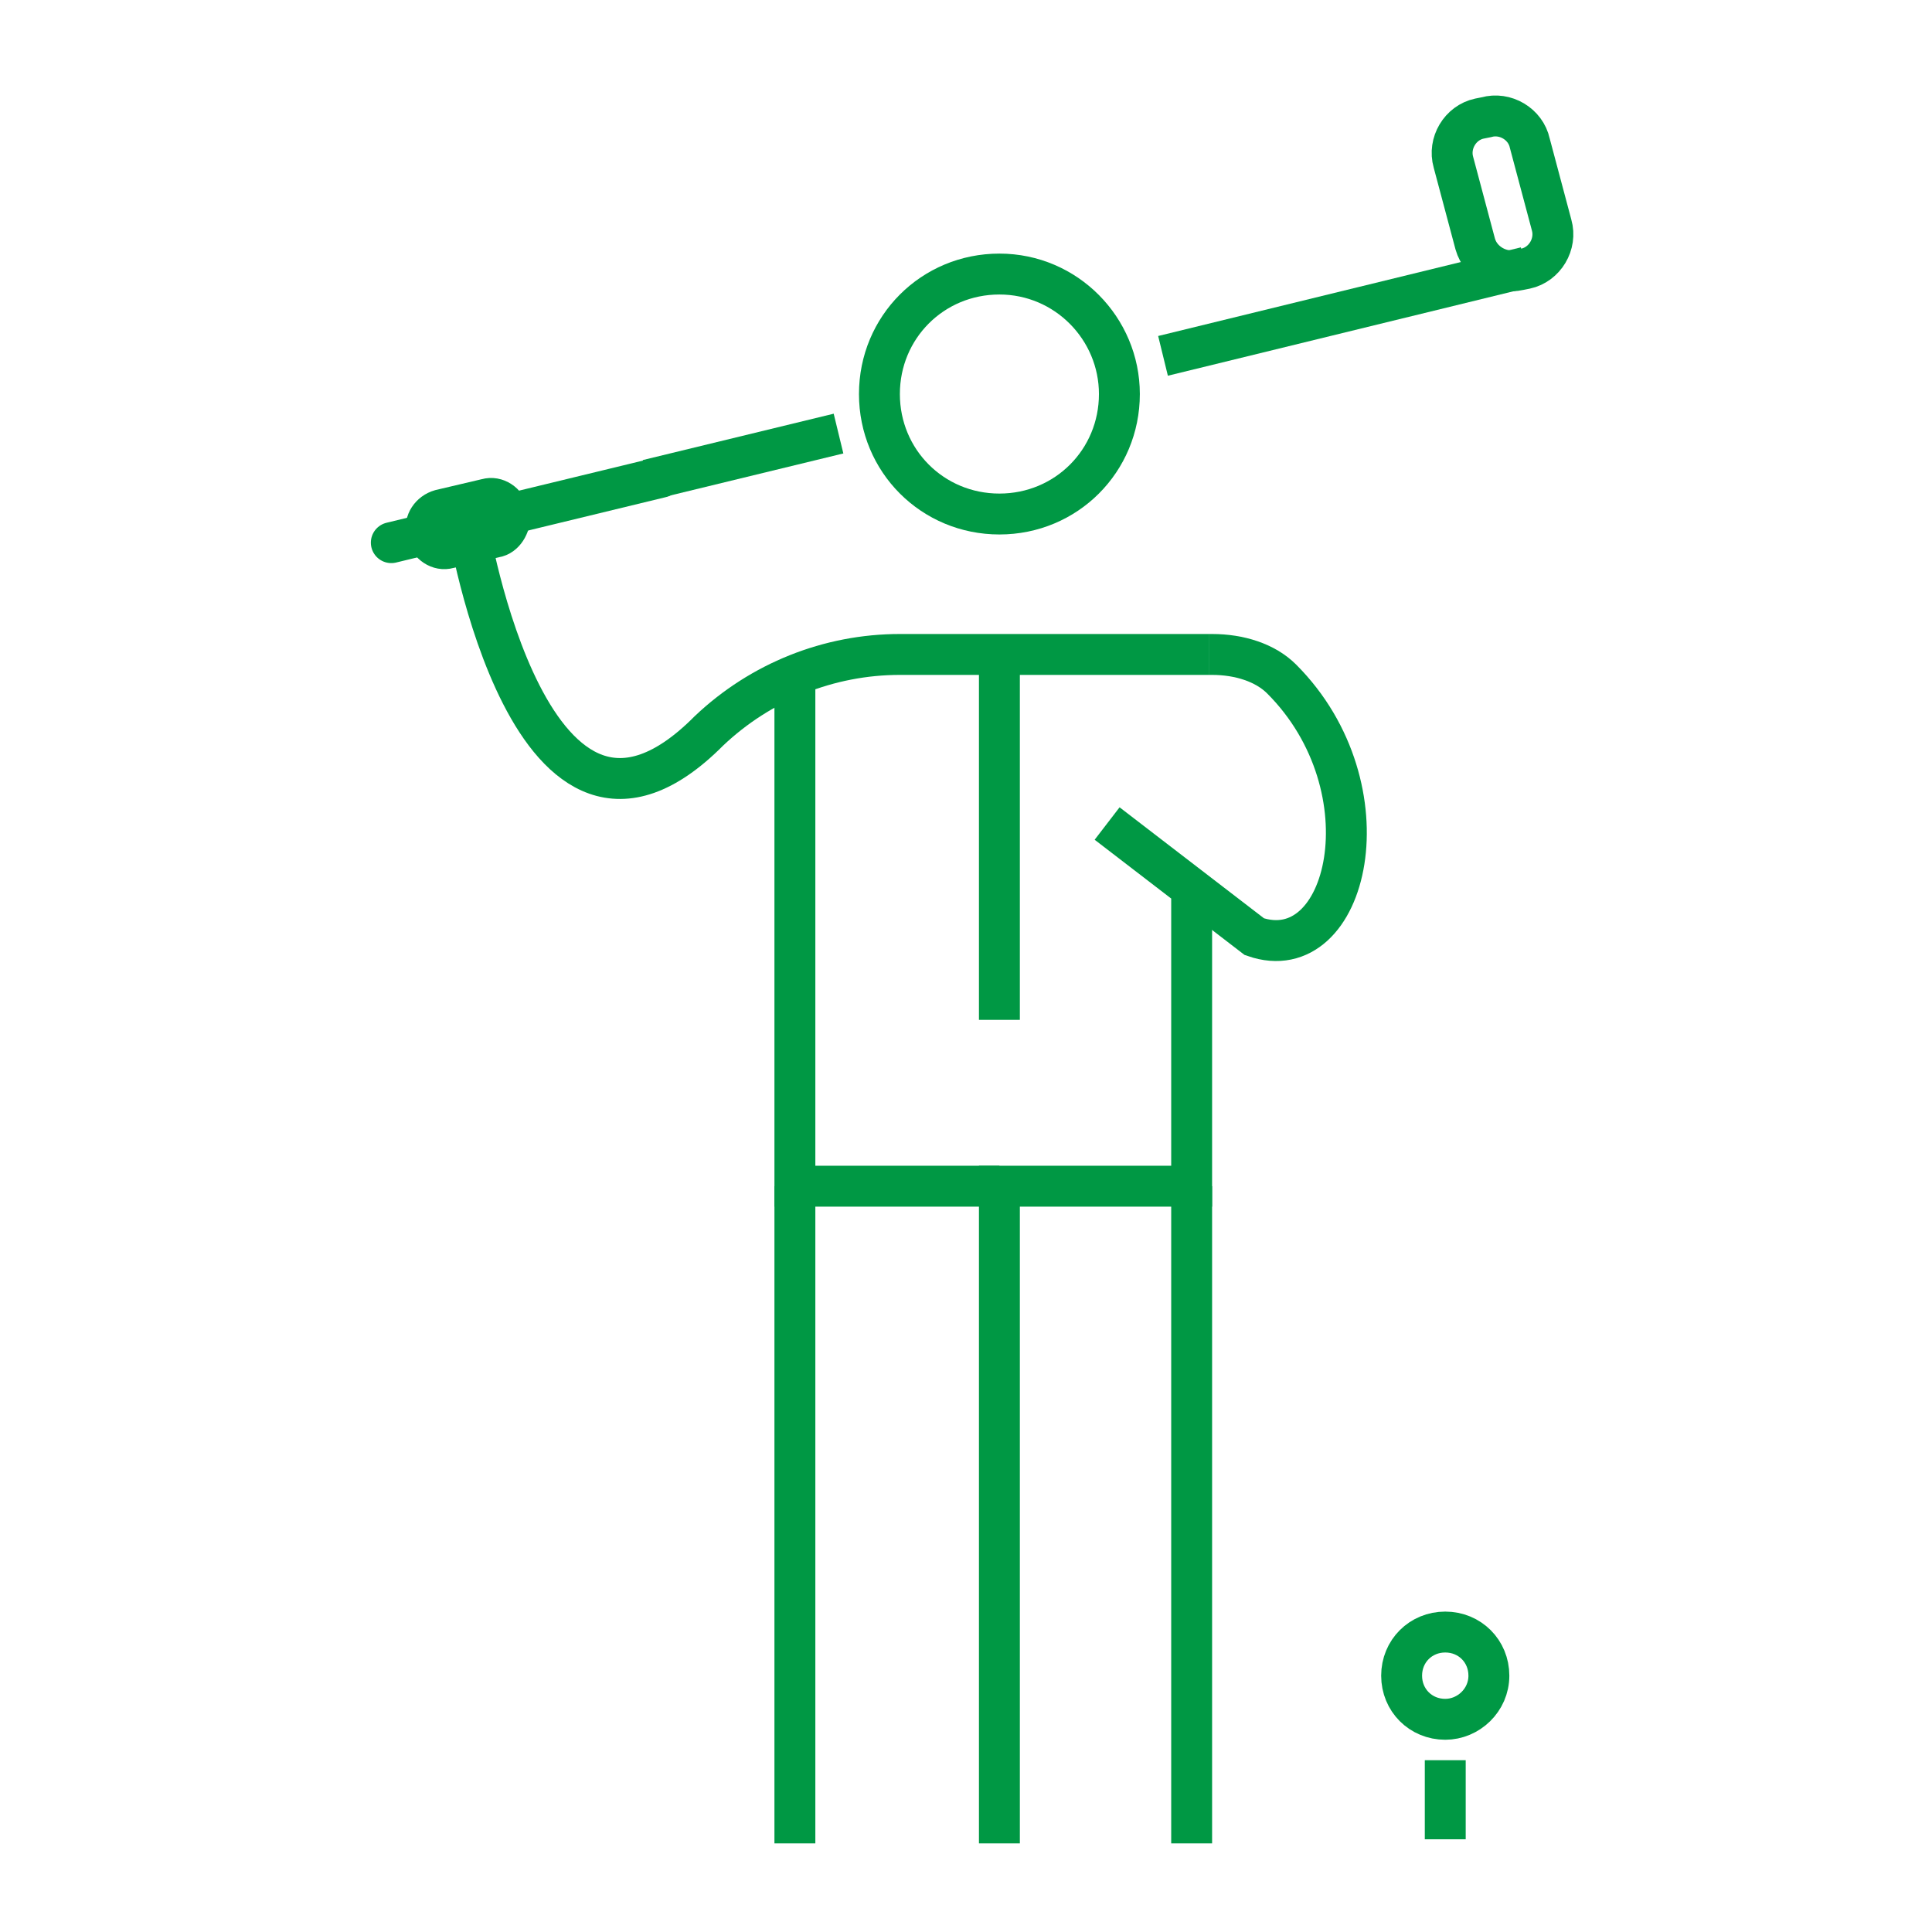
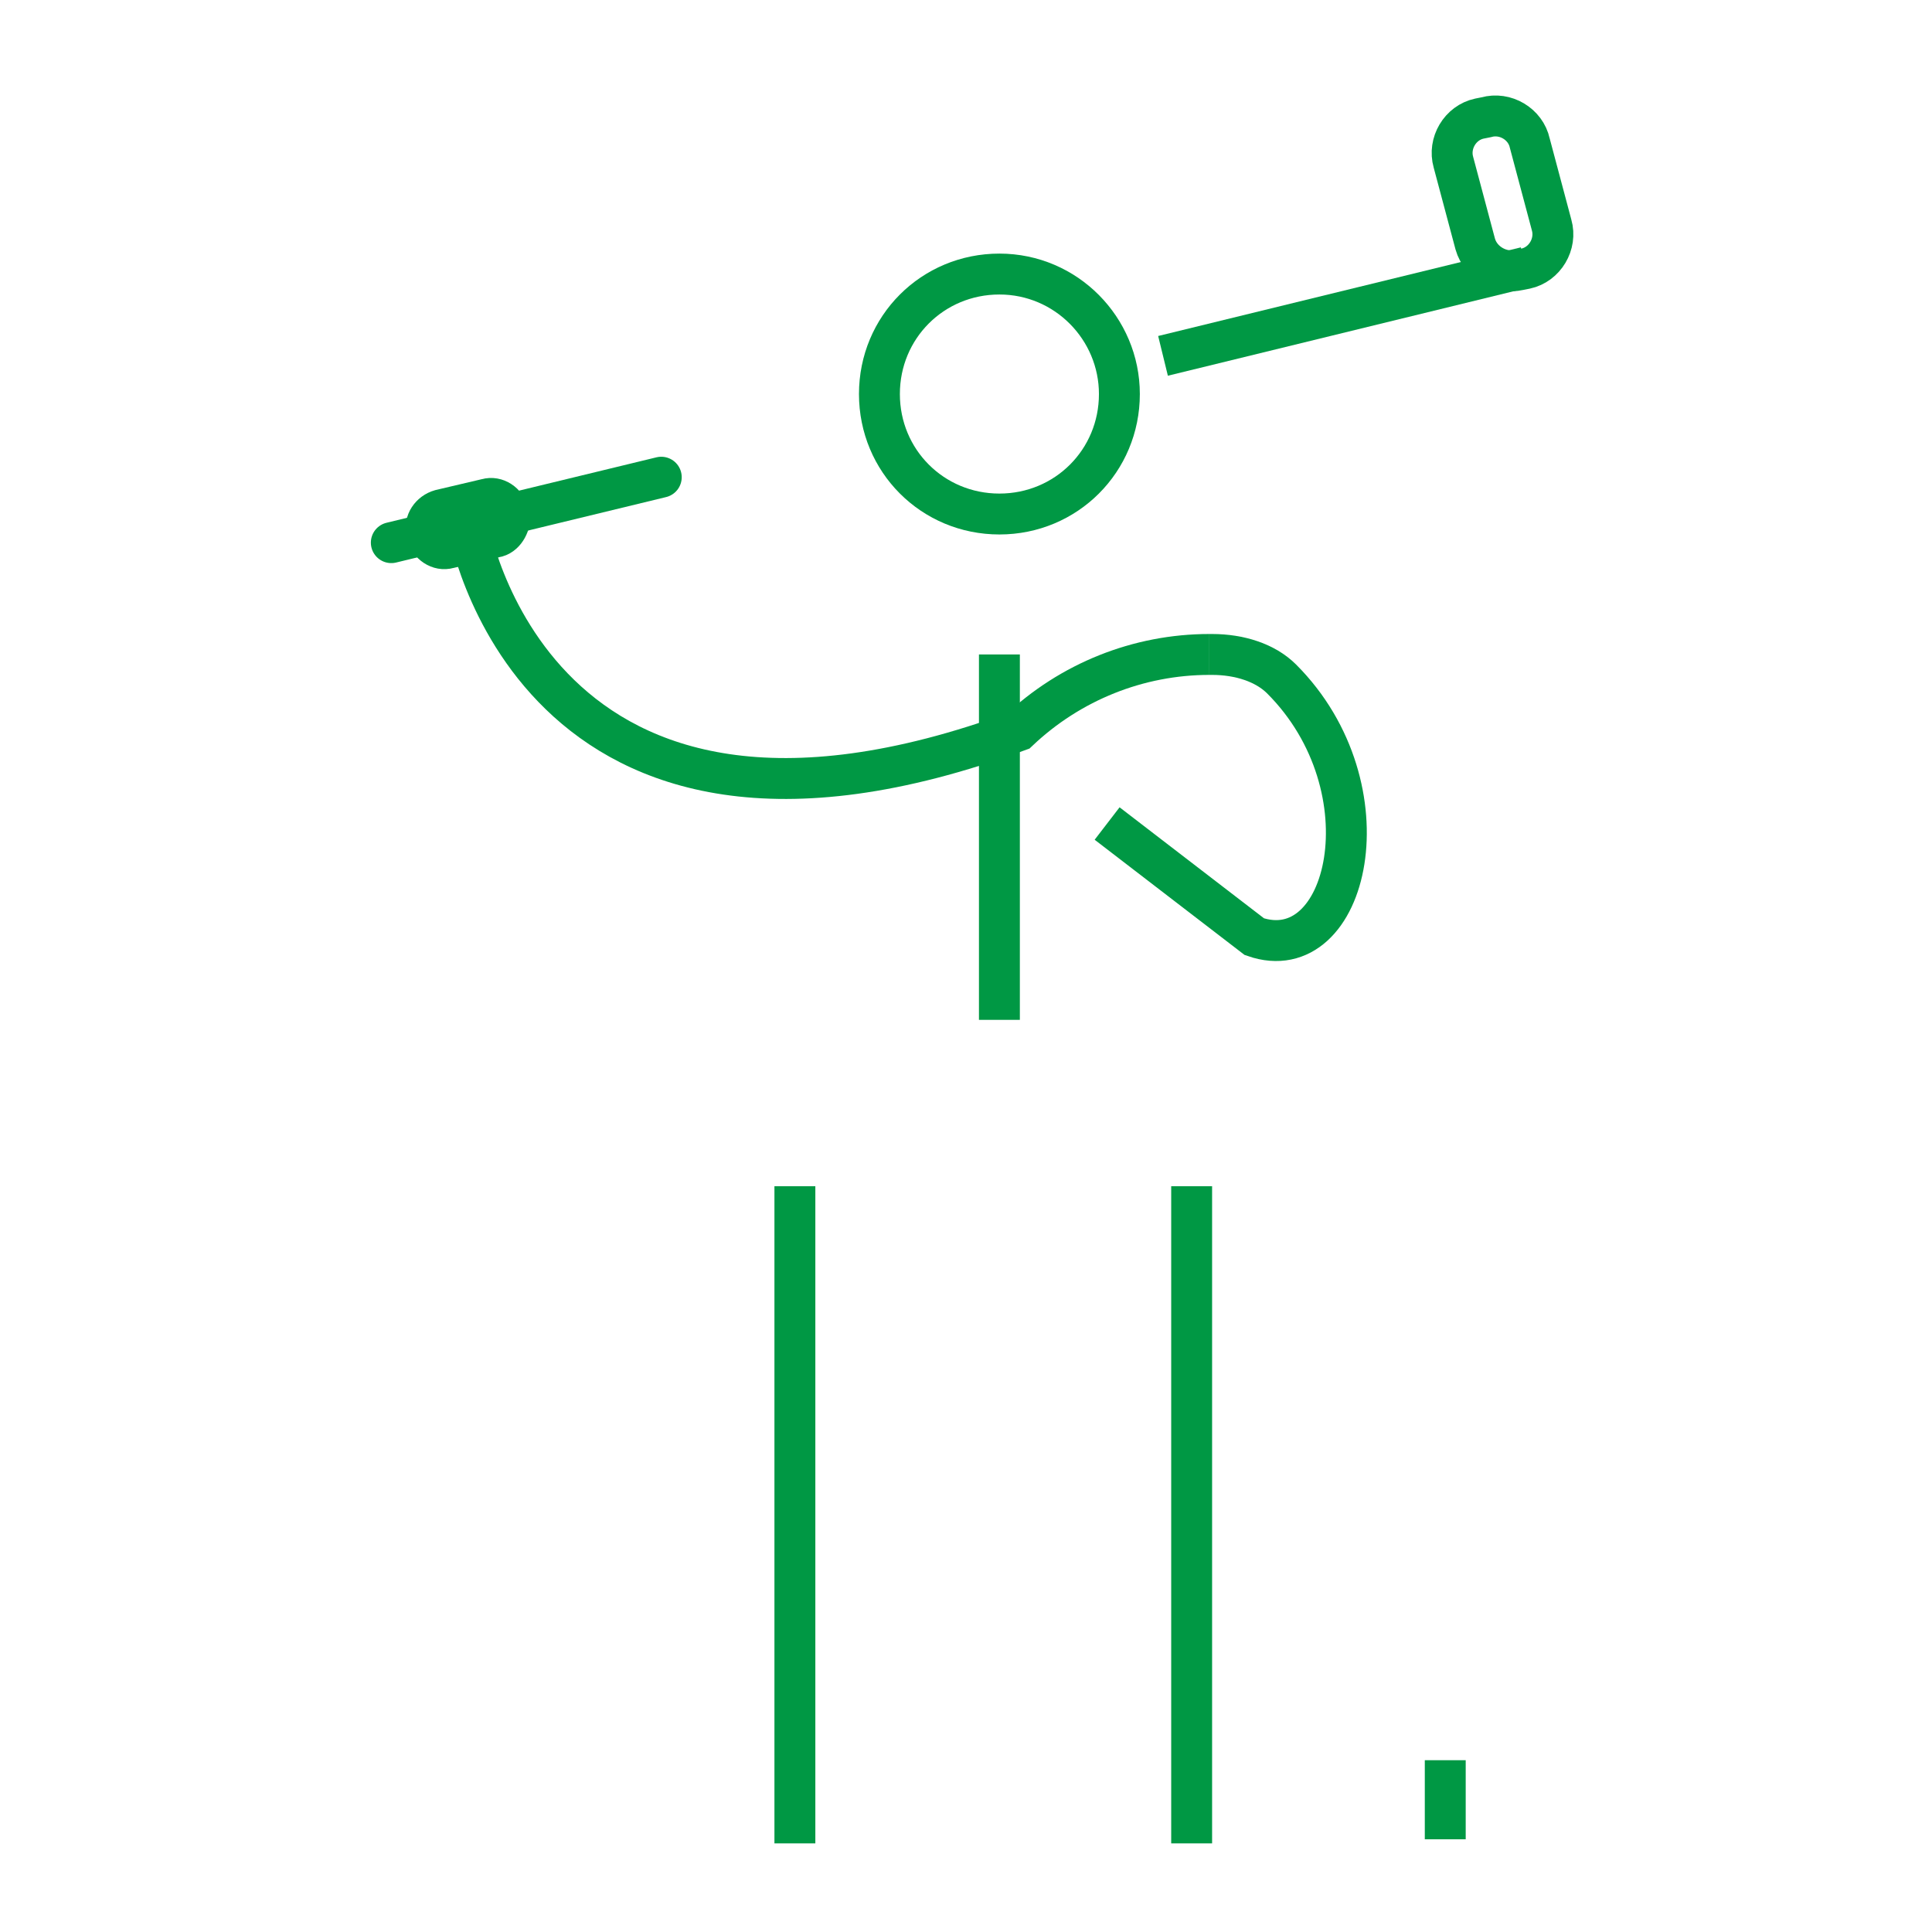
<svg xmlns="http://www.w3.org/2000/svg" version="1.1" id="Ebene_1" x="0px" y="0px" viewBox="0 0 141.7 141.7" style="enable-background:new 0 0 141.7 141.7;" xml:space="preserve">
  <style type="text/css">
	.st0{fill:none;stroke:#009844;stroke-width:3;stroke-miterlimit:10;}
	.st1{fill:none;stroke:#009844;stroke-width:3;stroke-linecap:round;stroke-miterlimit:10;}
</style>
  <g>
    <path class="st0" d="M82.1,28.9c0,4.9-3.9,8.8-8.8,8.8c-4.9,0-8.8-3.9-8.8-8.8c0-4.9,3.9-8.8,8.8-8.8   C78.2,20.1,82.1,24.1,82.1,28.9z" />
    <line class="st0" x1="73.3" y1="48" x2="73.3" y2="74.8" />
-     <polyline class="st0" points="87.4,65.9 87.4,87 73.3,87 73.3,135.2  " />
-     <path class="st0" d="M88.7,48H66c-5.2,0-10.2,2-14,5.6h0C38.9,66.8,34.3,38.4,34.3,38.4" />
+     <path class="st0" d="M88.7,48c-5.2,0-10.2,2-14,5.6h0C38.9,66.8,34.3,38.4,34.3,38.4" />
    <path class="st0" d="M88.7,48L88.7,48c0.1,0,0.1,0,0.2,0c2,0,3.9,0.6,5.1,1.8c8,8,4.9,21.3-2,18.9l-10.8-8.3" />
    <line class="st1" x1="48.5" y1="35" x2="28.7" y2="39.8" />
-     <line class="st0" x1="61.5" y1="31.8" x2="47.5" y2="35.2" />
    <line class="st0" x1="111.9" y1="19.6" x2="85.3" y2="26.1" />
-     <polyline class="st0" points="58.3,49.6 58.3,80.7 58.3,87 73.3,87  " />
    <path class="st0" d="M108.2,17.9l-1.6-6c-0.4-1.4,0.5-2.9,1.9-3.2l0.5-0.1c1.4-0.4,2.9,0.5,3.2,1.9l1.6,6c0.4,1.4-0.5,2.9-1.9,3.2   l-0.5,0.1C110.1,20.1,108.6,19.3,108.2,17.9z" />
    <line class="st0" x1="58.3" y1="87" x2="58.3" y2="135.2" />
    <line class="st0" x1="87.4" y1="87" x2="87.4" y2="135.2" />
    <path class="st0" d="M36.3,39.4l-3.4,0.8c-0.7,0.2-1.4-0.3-1.6-1L31.3,39c-0.2-0.7,0.3-1.4,1-1.6l3.4-0.8c0.7-0.2,1.4,0.3,1.6,1   l0.1,0.3C37.4,38.5,37,39.3,36.3,39.4z" />
-     <path class="st0" d="M109.2,122.9c0-1.8-1.4-3.2-3.2-3.2c-1.8,0-3.2,1.4-3.2,3.2c0,1.8,1.4,3.2,3.2,3.2   C107.7,126.1,109.2,124.7,109.2,122.9z" />
    <line class="st0" x1="106" y1="134.9" x2="106" y2="129.1" />
  </g>
</svg>